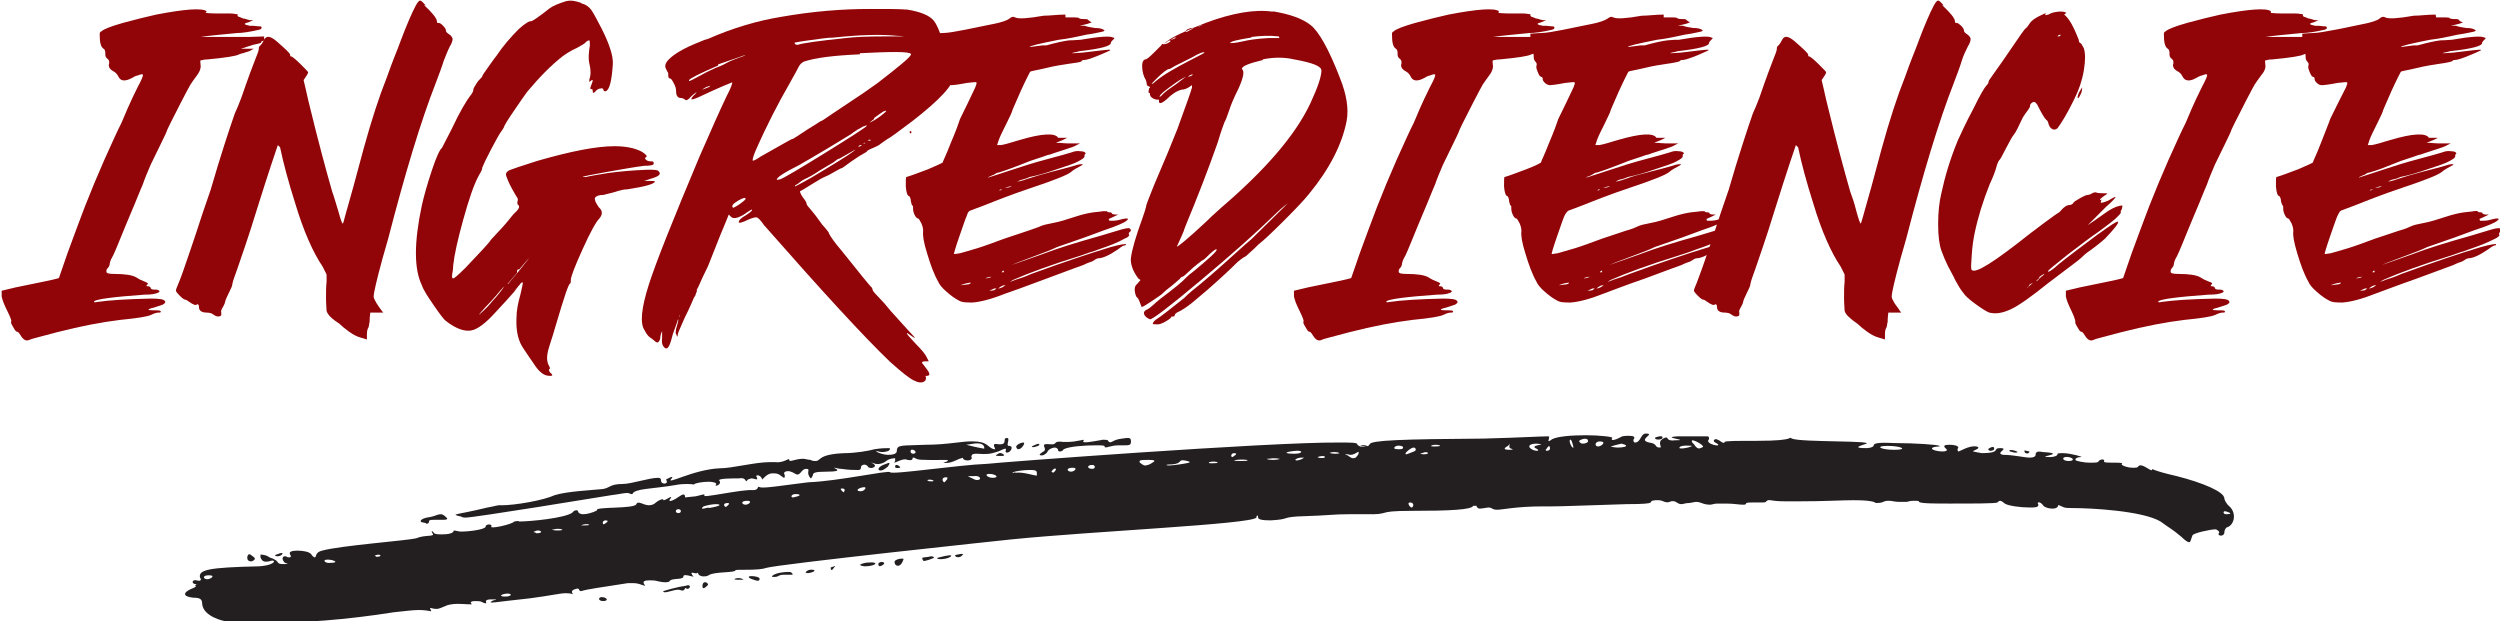
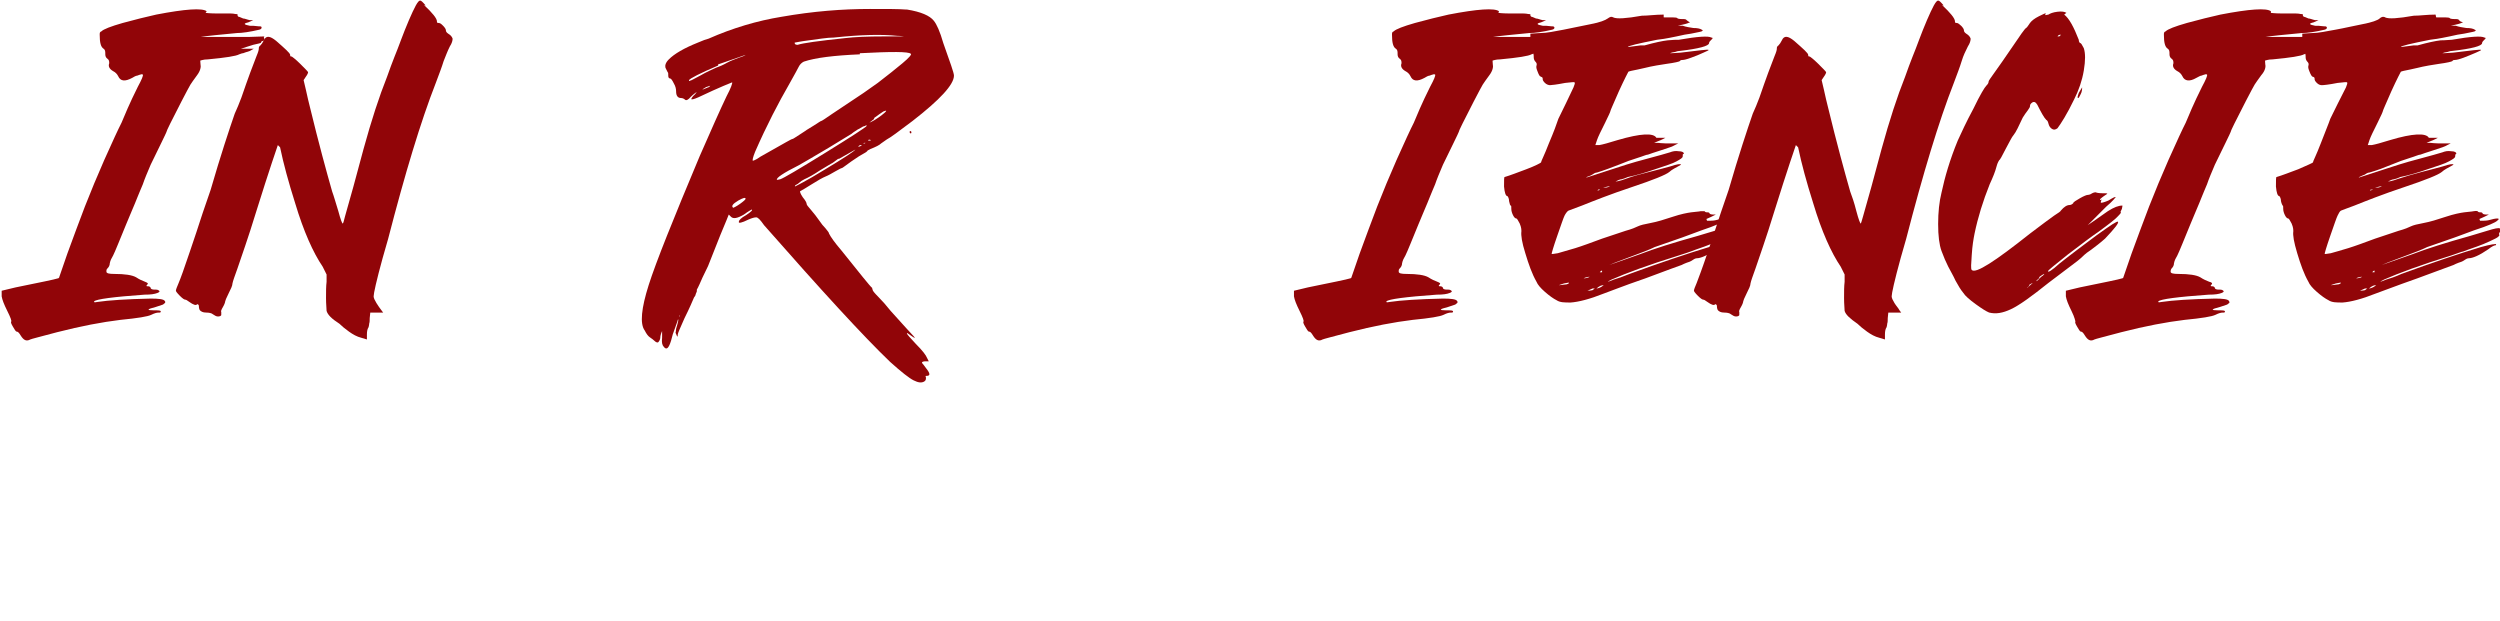
<svg xmlns="http://www.w3.org/2000/svg" id="Layer_2" data-name="Layer 2" viewBox="0 0 44.63 11.09">
  <defs>
    <style> .cls-1 { fill: #231f20; } .cls-2 { fill: #910508; } </style>
  </defs>
  <g id="LGOO">
-     <path class="cls-1" d="M3.51,10.43c-.1,0-.09-.09,0-.07.06.02.1,0,.06-.05-.03-.14.16-.18,1.05-.2.32-.02.32-.14.19-.09-.1.02-.13,0-.16-.07v-.05s.1,0,.16.05c.22.07.09.12.25.12q.13,0,.03-.02c-.06-.05-.06-.12,0-.12.03,0,.03.02.06.02.03,0,.06,0,.03-.05-.03-.05.03-.07.13-.07.1,0,.22.02.25.07.03.05.06.05.06.05.03,0,0-.09.13-.12.32-.09,1.52-.18,1.68-.22.16-.07.35-.02.29-.09-.03-.05,0-.05.03,0,.03.02.09.02.13.02.13,0,.22-.02.22-.07.03,0,.09.02.13.02.16,0,.44-.04.44-.09,0-.05.13-.05.1,0-.03.05.38-.04.41-.09.03,0,.06-.02.09,0,.19,0,.82-.06.95-.16.03-.05.1-.05.1-.02,0,.02.03.05.09.05.06,0,.16-.02.25-.07-.06-.07.67-.02.7-.11.03-.07.13.02.22.02.06,0,.1-.02.13-.05.06-.05.13-.07.13-.05,0,.05.19-.11.13-.02-.06.07.03.05.13-.02.1-.07.13-.07.13,0t.19-.02c.1-.02.16-.05.16-.02-.1.07.67-.11.86-.09.13,0,.06-.09.13-.05.09.02.44-.04.86-.09.54-.02,1.43-.22,1.46-.18.03.05,1.21-.13,1.74-.15.13-.02,5.01-.39,6.28-.38.19,0,.32,0,.32.03,0,.02.06.05.09.05.06,0,.13-.02.13-.05.03-.07.57-.09,2.03-.1.73-.02,1.01-.04,1.14-.04.06,0,.03,0,.03.05q-.03.07.06,0c.1-.05.35-.07.6-.07s.51.03.47.05c-.03.05.03.05.16-.02.03-.02.1-.02.13-.02.1,0,.13.02.09.07,0,.02,0,.05.03.05.1,0,.1-.16.19-.16.19,0-.16.11.06.16.16.02.09.09.19.09.06,0-.06-.09.06-.16.03-.02.06-.02.06-.02.03,0,0,.07.16.05.29,0-.28-.05.03-.07.13,0,.44,0,.54,0,.03,0,.03.02.03.05-.1.09.28.16.13.07-.06-.02-.06-.07,0-.07,0,0,.06.02.09.05.03.02.06.02.06,0,0-.02.25-.02.57-.02.76,0,.54-.09.63-.04.16.07,1.58.03,1.3.1-.16.05-.16.07.03.07.06,0,.13-.02.13-.05,0-.05.16-.05.38-.04.35,0,.79.03.79.05.06.02-.13,0-.13.05,0,.02.09.05.19.05.06,0,.1-.02.06-.05-.06-.05-.03-.07.06-.07.09,0,.16.02.16.05-.03.05,0,.07,0,.07.03,0,.19-.11.32-.09q.09.02-.03.07c-.06.02-.03.02.13.05.35,0,.19-.09.32-.09.19,0-.1.09.06.12.19,0,.38.05.48.05.06,0,.1-.02.1-.05,0-.05.03-.07.13-.05.48.03-.19.09.13.09.06,0,.13-.02.13-.05,0-.02.03-.02.1-.02.13,0,.38.07.32.07s-.1.02-.1.05c0,.02.16.05.25.05.09,0,.16,0,.16-.02.03-.05.13-.05.1,0,0,.02.09.02.16.02.1,0,.19,0,.16.02-.03.02.09.07.19.07.06,0,.09,0,.1-.02.06-.09.25.12.25.05,0-.02,0,.02.44.12.47.12.85.28.85.4,0,.02.03.09.09.14.13.12.09.32-.03.37-.03,0-.06.05-.06.09,0,.09-.13.07-.1.02.03-.02-.03-.07-.06-.07-.09,0-.41.07-.41.11-.03.07-.03.12-.06.12-.03,0-.09-.05-.13-.09-.19-.16-.19-.14-.38-.28-.32-.19-1.23-.24-1.58-.24-.06,0-.13,0-.16-.02-.06-.02-.09-.05-.09-.02,0,.02-.03.05-.1.05-.06,0-.13-.02-.16-.05-.06-.09-.13-.07-.09-.02,0,.05-.06.05-.16.05-.16,0-.38-.03-.44-.07-.06-.05-.09-.07-.13-.02-.03.02-.44.02-.86.02-.25,0-.51,0-.54-.03,0-.02-.03-.02-.09-.02-.03,0-.06,0-.13.02-.06,0-.1,0-.13,0-.09,0-.13-.02-.19-.02-.03,0-.06,0-.1.02s-.1.02-.13.02c-.03-.02-.09-.05-.41-.05-.19,0-.51.02-.98.02-.1,0-.16,0-.22,0-.32,0-.28-.05-.35,0,0,.02-.03.02-.1.02-.03,0-.09,0-.13,0-.06,0-.13,0-.13.02,0,.02-.03.02-.06.02-.06,0-.16-.02-.29-.02-.06,0-.09,0-.16,0-.06,0-.1.02-.13.02-.13,0-.16-.05-.25-.05-.03,0-.1.02-.13.02-.06,0-.1.02-.13.02-.09,0-.09-.07-.19-.05-.1.05-.13-.02-.22-.02,0,0-.03,0-.06,0-.19.02.13.07-.51.07-.67.02-1.14.04-1.33.04-.06,0-.13,0-.16,0-.48,0-.73.06-.82.06q-.06,0-.09-.02s-.03-.02-.06-.02c-.03,0-.13.02-.16.02-.03,0-.06-.02-.06-.05t-.06,0c-.03.07-.41.09-1.11.09-.67,0-.32.07-.82.06-.13,0-.22,0-.29,0-.29,0-.29.02-.92.04-.29.02-.13.05-.48.07-.16,0-.22-.02-.22-.05,0-.05-.03-.05-.03,0-.1.12-2.89.24-4.38.39-.19.02-4.15.44-4.38.51-.13.05-.54.02-.54.04,0,.05-.38.02-.48.09-.03.02-.06.02-.1.02-.03,0-.09-.02-.09-.07-.03.05-.16-.05-.1.05.09.07-.16-.05-.16.02,0,.07-.22.02-.25.09-.03.02-.1.02-.19,0-.06-.02-.13-.02-.16-.02-.1,0-.13.02-.1.07.06.07-.06-.02-.19-.02-.03,0-.06,0-.1,0q-.73.11-.79.13c-.13.05-.03-.07-.16-.02-.06.02-.06.05-.03.09,0,0-.03-.02-.13-.02s-.25.04-.63.09c-.67.07-.79.11-.67.04.1-.02.06-.02-.03-.02-.16,0-.06.07-.1.07,0,0-.03,0-.06-.02-.03-.02-.09-.02-.13-.02-.06,0-.1.02-.06.05.03.02-.13,0-.25,0-.1,0-.19.02-.22.04-.06.02-.1.05-.16.05-.1,0-.13-.05-.1.02.03.05,0,0-.22,0-.09,0-.25.02-.44.04-.82.13-1.65.2-2.47.19-.29,0-.48,0-.54-.03,0,0-.38-.07-.41-.3,0-.09-.03-.12-.16-.12-.19-.02-.19-.09-.03-.16.06-.02.1-.05.06-.05ZM3.7,10.34c.06,0,.16-.07.03-.07-.13,0-.1.07-.03.07ZM4.47,9.9c.06.05.13.07.03.12-.13.02-.09-.16-.03-.12ZM4.91,9.91s.16-.07.13-.02c-.03.05-.13.05-.13.02ZM5.86,10.05c.29,0,0-.09-.06-.05-.03.02.03.05.06.05ZM6.72,9.94c.13,0,.06-.07-.03-.02t.03.02ZM7.61,9.34s-.09-.02-.09-.02c-.03-.02,0-.07.16-.09.1-.02.13-.05.19-.05.03,0,.06.02.09.05.06.05,0,.05-.1.05-.03,0-.06,0-.1,0-.06,0-.09,0-.1.02,0,.05-.03.05-.06.05ZM11.89,8.56s.16-.09.1-.02c-.13.14.38-.16.86-.18.22,0,.63-.11.89-.11.03,0,.06,0,.1,0,.16.02.25-.09.25-.04,0,.05.1-.02.25-.02.03,0,.09.02.13.02.03.02.06.02.09.02.1,0,.03-.12.51-.14.19,0,.44-.04.54-.07.13-.02.19-.02.25-.02q.06,0,0,.05s-.06.02-.1.02c-.1,0-.16-.05-.1,0,.03.02.13.05.19.05.1,0,.16-.02.16-.07,0-.12.1-.09.51-.11.41,0,.67-.07.86-.06.1,0,.19.02.25.07.06.05.09.07.13.07.03,0-.09-.12.06-.09.19.02.06-.12.16-.11.06,0-.03.14.03.14.1,0,.03.12-.03.12-.06,0,0-.07-.03-.07-.03,0-.06.02-.13.05-.16.05-.19.05-.38.04-.06,0-.09,0-.1.05.03.05-.03.07-.06.07-.06,0-.09-.02-.09-.05.03,0-.03,0-.13.05-.1.05-.19.05-.22.04l.06-.02c.1-.05-.13-.02-.35-.03-.06,0-.16,0-.19-.02-.13-.07,0,.05-.16.02-.09-.05-.29.11-.22.02t0-.05s-.1,0-.16.05c-.06.05-.16.07-.22.04-.16-.05.09.02,0,.07-.03.02-.06.02-.1,0-.03-.07-.13-.05-.13,0,0,.05-.03.05-.06.05-.06,0-.16,0-.29-.02-.06,0-.09-.02-.13-.02-.03,0,.22.07-.13.07-.22,0-.25.02-.25.07-.03.05-.03.07-.06.02-.06-.09.03-.14-.06-.14s-.1.14-.19.09c-.03-.02-.09-.05-.13-.05s-.1.02-.06.07c0,.05,0,.07-.06.02-.06-.05-.09-.05-.16-.05-.13,0-.19.16-.19.09-.03-.07-.13-.07-.09-.02.03.07-.03.02-.1.02t-.06.02c-.06.09,0-.05-.16-.02-.13,0-.38,0-.35.04.06.07-.1.12-.06.07.03-.02-.03-.05-.13-.05-.1,0-.22.02-.25.04-.03.02,0,0-.13,0-.03,0-.13,0-.22.02-.41.07-.73.06-.76.16t-.03,0s-.03-.02-.06-.02c-.06,0-.13.02-.29.04-.25.04-2.44.4-2.6.4-.1,0-.09-.05-.09-.02-.19-.05-.09-.02.48-.16.13-.02.19-.05.25-.04.25,0,.76-.09.95-.18.22-.07.67-.09.86-.11.13-.02.13-.09.35-.09.16,0,.48-.11.63-.11.03,0,.06,0,.06.05,0,.07.13.07.1,0ZM9.02,10.65c.13,0,.13-.07,0-.05-.1.02-.1.05,0,.05ZM9.57,9.52c.13,0,.1-.05.03-.05,0,0-.03,0-.06.02-.03,0,0,.02.03.02ZM9.95,9.47c.19,0,.03-.05-.06-.02-.06,0-.03.02.06.02ZM10.43,9.38c.19,0,.03-.05-.06,0-.03,0,0,0,.06,0ZM10.77,10.73c-.1,0-.09-.07-.03-.07.1,0,.13.07.03.07ZM10.78,9.36s.13-.07.03-.07c-.06,0-.06.07-.03.07ZM11.85,10.55s.22-.07.38-.09c.13-.05.09.07.03.05-.06-.05,0,.07-.13.02-.09-.02-.29.09-.29.02ZM12.11,9.16c.06,0,.06-.07,0-.07-.06,0-.06.07,0,.07ZM12.65,9.07c.25-.04.22-.07.13-.07-.06,0-.16.02-.22.04-.06.05-.03.05.09.02ZM12.64,10.44s-.1.12-.1.02.1-.07.1-.02ZM12.96,9.05s.1-.07.03-.07c-.1,0-.06.07-.03.07ZM13.18,10.35c-.16,0,0-.05.06-.02.06.02.03.02-.06.02ZM13.31,9.01c.06,0,.13-.07.03-.07-.13,0-.1.07-.03.07ZM13.4,10.33c-.13-.07.16-.05.16,0,0,.05-.03.05-.16,0ZM14.16,10.26s-.06,0-.16,0c-.03,0-.06,0-.1.02-.03.02-.06.02-.1.02-.06,0,.03-.09.29-.09.03,0,.06.02.06.05ZM14.2,8.87c.1-.02.1-.05,0-.05-.09,0-.1.09,0,.05ZM14.38,10.22s.03-.05.1-.05c.03,0,.06,0,.06.02,0,.02-.16.07-.16.02ZM14.83,10.13s.13-.05.06,0c-.03.05-.06.07-.06,0ZM15.06,8.79s.06-.07-.03-.07c-.06,0,.03.07.03.07ZM15.37,8.77c.06,0,.13-.09.03-.07-.1.02-.13.07-.03.07ZM15.56,10.04c.13,0,.06.07-.13.07q-.13-.02-.03-.05c.06-.02.13-.02.16-.02ZM15.85,8.33c-.06.05-.1.07-.13.07-.06,0-.06-.07.1-.12q.1-.05.03.05ZM15.78,10.07c-.06.05-.1.05-.1,0s.13-.05.1,0ZM16.07,8.35s-.1.02-.09-.02c0-.07.1,0,.09.02ZM16.13,9.98s-.03.12-.1.12c-.03,0-.06-.02-.06-.07,0-.05.16-.07.16-.05ZM16.3,8.1c.06,0,.06-.05,0-.07-.06-.02-.06.07,0,.07ZM16.67,9.96s-.16.07-.19.05c-.03-.07-.03-.05.1-.07.06-.02.1,0,.09.02ZM16.58,8.59c.16.02.06-.05-.03-.02t.03.02ZM16.73,9.96s.25-.07.25-.04c0,.05-.25.09-.25.04ZM16.86,8.61s.1-.09.03-.09c-.1,0-.06.09-.03.09ZM17.05,9.91s.19-.05.13,0c-.03.05-.13.05-.13,0ZM17.25,7.94c.19.05.32.07.32.07,0,0,.03-.12-.19-.09l-.13.02ZM17.31,8.52c.06.02.09.05.13.05.1,0,.06-.09-.06-.07-.1,0-.13,0-.06.02ZM17.72,8.53c.13,0,.06-.07-.06-.07-.1,0-.03.07.06.07ZM17.88,8.09c.09.05.03.05-.03.05-.03,0-.1,0-.06-.02.03-.02.06-.05.1-.02ZM18.13,8.44c.13-.02.32.05.38.05,0,.02,0-.05,0-.05,0-.05-.06-.05-.13-.05-.1,0-.25.02-.29.04s0,.02.03,0ZM18.17,8.02s-.03-.02-.03-.05c.03-.05.1-.07.13-.07,0,0,.03,0,0,.05-.03.05-.06.07-.1.07ZM18.42,7.97s.16-.09.13-.02c-.03.02-.13.05-.13.02ZM18.61,8.07c.13-.05-.09-.16.13-.14.16.02.03-.07.25-.04.03,0,.06,0,.06,0,.19,0,.35-.07.29-.02-.03.05.13.02.35-.02.03,0,.1,0,.09.02.06.07.06-.02.25-.04.13-.02.16-.02.16.05,0,.07-.03.07-.13.07-.03,0-.06,0-.09,0-.16,0-.25.07-.25.02,0-.02-.06-.02-.16-.02-.19,0-.48.02-.57.07-.03.05-.1.05-.1.02s-.03-.05-.06-.05c-.03,0-.1.02-.13.07,0,.02-.06.07-.1.07-.09,0,0-.05,0-.05ZM18.8,8.44c.1-.07.03-.12-.03-.02t.03.02ZM19.12,8.42c.06,0,.13-.07.03-.07-.13,0-.1.07-.03.07ZM19.5,8.37c.06,0,.06-.07,0-.07-.1,0-.1.07,0,.07ZM20.35,8.26s.06.05.09.05.1-.02.13-.05q.1-.05-.06-.05c-.13,0-.19,0-.16.05ZM20.86,8.31c.06,0,.22-.02.32-.04q.13-.02-.03-.05c-.13-.02-.03.05-.22.07-.13,0-.13.02-.06.02ZM21.65,8.27c.19,0,.03-.05-.06-.02-.03.02,0,.02.06.02ZM22,8.16s.13-.07.03-.07c-.06,0-.06.07-.03.07ZM22.16,8.23c.16,0,.1-.02.1-.02-.13-.02-.38.02-.1.02ZM22.73,8.21c.06,0,.16-.02.1-.02,0,0-.06-.02-.19,0-.06,0,0,.02.09.02ZM23.11,8.1c.16,0,.16-.07,0-.05-.19.02-.19.05,0,.05ZM23.21,8.17c-.1.02-.1.05-.06.05.03,0,.1-.02.13-.05t-.06,0ZM23.65,8.15s-.03-.02-.1,0c-.1.02.13.05.1,0ZM23.84,8.1c.16,0,0-.05-.09-.02-.03,0,0,.02.09.02ZM24.06,8.13s.06.05.09.05c.06,0,.06-.02.1-.07.03-.12-.06.05-.19,0q-.09,0,0,.02ZM24.35,7.97c-.16,0,.03-.05.06,0h-.06ZM24.98,8.02q.09,0,.06-.05c-.06-.02-.09-.02-.13,0q-.06.05.06.05ZM25.11,8.11s.06-.02.13-.05c.06-.02.03-.07,0-.07-.03,0-.06.02-.1.05-.06.05-.06.07-.03.07ZM25.17,8.97c-.06,0,0,.09.03.09.03,0,.06-.09-.03-.09ZM25.42,8.11c.13,0,.06-.07-.03-.02-.06,0-.03.02.03.02ZM25.62,7.97c.19,0,.03-.05-.06-.02-.03.02,0,.02.06.02ZM26.95,8.03c.1,0,.03-.02.03-.02-.09-.02.03-.14-.06-.05q-.13.07.03.07ZM27.33,8.01c.06.05.19.05.1,0-.16-.07.25-.07,0-.09-.13,0-.16.05-.1.09ZM27.67,8.01c0-.07-.03-.05-.06,0-.06.05.06.05.06,0ZM28.09,7.99s-.03-.16-.06-.14c-.03.02.03.16.06.14ZM28.25,7.92c.06,0,.1-.02.1-.05,0-.05-.09-.05-.16,0,0,.02.03.05.06.05ZM28.53,7.97c.06,0,.16-.09.03-.09-.09,0-.1.09-.03.09ZM28.88,7.99c.1,0,.19-.02.13-.05t-.06-.02s-.1.02-.19.05c-.03,0,.06.02.13.02ZM29.55,7.81s.13-.05.13,0c0,.05-.16.05-.13,0ZM30.21,7.96s-.19-.02-.22.02c-.06.05.16.02.22-.02ZM30.21,7.86s-.03.02.03.07c.06.09.09.09.16.05.03-.02-.13-.12-.19-.12ZM33.82,8.03c.25,0,.13-.07-.13-.07-.22,0-.13.07.13.07ZM35.5,8.01s.1-.07.1,0c0,.05-.13.05-.1,0ZM35.88,8.06c-.06-.07.25.02.09.02-.03,0-.06-.02-.09-.02ZM36.14,8.04s.09.02.09.02c0,.05-.1.05-.09-.02ZM36.93,8.23c.1,0,.1-.05,0-.07-.13-.02-.13.07,0,.07ZM39.74,9.18c.1,0,.1-.02,0-.05-.06-.02-.06.05,0,.05Z" />
    <g>
      <path class="cls-2" d="M3.67.23s.08.01.17.01c.07,0,.13,0,.2,0s.12,0,.16.01c.04,0,.05.01.04.02,0,0,0,.02.02.03.02,0,.05.02.08.03.03,0,.07.02.12.03h.06s-.09.04-.09.04c-.09.02-.08.04.03.06.04,0,.09,0,.16.01.03,0,.05,0,.05.02,0,.01,0,.03-.04.04-.17.04-.31.06-.4.06-.31.03-.53.05-.65.07h.85s.3-.01.3-.01h-.01s-.02.02,0,.04c.01.02,0,.03-.02.04-.03,0-.04.02-.04.03s-.05.02-.14.04l-.22.07h.23l-.07.04c-.06.02-.1.03-.12.04-.02,0-.04.01-.07.02-.05.03-.24.06-.56.09-.08,0-.12.02-.13.02s0,.03,0,.07c.01.04,0,.11-.06.19-.06.08-.1.14-.12.17-.02.03-.07.13-.16.3-.18.35-.27.53-.27.55,0,0-.03.07-.09.19-.06.12-.12.25-.19.39-.06.14-.11.26-.14.35-.04.09-.07.17-.1.24s-.05.13-.07.17c-.02.04-.06.15-.13.31-.12.29-.19.47-.23.55-.03.05-.05.09-.06.14,0,.04-.02.07-.04.09s-.02.03-.02.06.05.04.14.04c.19,0,.32.02.39.06.06.04.11.06.16.08s.06.03.04.05c-.02.02-.02.03,0,.03s.05,0,.06.03c0,.02.03.03.07.03s.06,0,.08.02c.02.01,0,.03-.03.04-.05.02-.12.03-.23.03-.56.04-.86.08-.9.12,0,.02,0,.02.06.01.2-.03.52-.05.95-.06.14,0,.23.01.25.04.02.02.01.04-.01.05,0,0-.02.02-.03.02,0,0,0,0,0,0l-.12.04c-.16.04-.17.06-.03.06.08,0,.12,0,.12.02s-.01.02-.04.02-.07.01-.13.04c-.06.03-.24.06-.55.09-.33.04-.7.11-1.13.22-.3.08-.46.12-.48.13-.07.04-.12.01-.17-.07-.03-.05-.05-.07-.07-.07-.02,0-.04-.04-.07-.09-.03-.05-.04-.08-.03-.09s-.01-.07-.07-.19c-.06-.12-.09-.2-.1-.26v-.1s.25-.06.25-.06c.44-.09.69-.14.75-.16.02,0,.03-.02.03-.03.09-.27.19-.55.3-.84.2-.55.43-1.1.69-1.66.05-.11.09-.19.12-.25.05-.12.14-.34.29-.64.07-.13.1-.2.09-.22,0,0-.02-.01-.04,0-.01,0-.03.01-.06.02-.02,0-.06.02-.09.04-.13.07-.21.06-.25-.03-.02-.04-.05-.07-.09-.09-.07-.04-.09-.09-.07-.14,0-.03,0-.06-.03-.08-.03-.02-.04-.05-.04-.08,0-.05,0-.08-.03-.1-.05-.03-.07-.11-.07-.25,0-.03,0-.05.03-.06.04-.04.17-.09.38-.15.22-.06.42-.11.6-.15.52-.1.82-.12.9-.06Z" />
      <path class="cls-2" d="M7.57.09c.15.14.23.24.23.29,0,.02,0,.03.03.03s.05.02.08.05.05.06.05.08.01.04.04.06c.05.03.07.06.08.09,0,.03-.01.08-.05.14-.04.08-.07.16-.11.26-.03.1-.08.23-.14.39-.27.69-.55,1.62-.85,2.78-.03.1-.06.21-.1.35-.11.4-.16.63-.16.68,0,.03.02.07.05.12.03.05.06.09.09.13l.03.04h-.23s-.01.1-.01.1c0,.04,0,.07-.01.1,0,.03-.01.05-.01.06-.02.03-.03.07-.03.13v.09l-.1-.03c-.08-.02-.15-.06-.22-.11-.07-.05-.13-.1-.17-.14-.14-.09-.21-.16-.23-.23,0-.04-.01-.12-.01-.23s0-.21.01-.29v-.13s-.07-.14-.07-.14c-.17-.25-.34-.63-.49-1.13-.12-.38-.21-.71-.27-1l-.04-.04s-.15.43-.39,1.2c-.14.46-.26.79-.33,1-.05.14-.08.22-.09.27,0,.04-.03.1-.07.18-.04.08-.06.13-.06.14s-.01.05-.04.1c-.03.05-.04.08-.03.09,0,0,0,.03,0,.05,0,.02-.03.03-.06.03s-.06-.02-.09-.04c-.02-.02-.07-.03-.12-.03-.06,0-.09-.02-.11-.04-.01-.01-.02-.04-.02-.08,0-.02-.02-.03-.03-.03-.02.03-.07.01-.14-.04-.04-.03-.06-.04-.07-.04-.02,0-.05-.02-.1-.07-.05-.05-.07-.08-.07-.09,0-.02.02-.07.05-.14s.1-.26.2-.56.16-.47.17-.51c.01-.04.08-.24.2-.59.18-.62.33-1.07.43-1.36.04-.09.08-.18.12-.29.12-.35.21-.59.27-.74.03-.07.04-.11.04-.13s0-.04.03-.06c.02-.02.04-.05.06-.09.04-.09.11-.08.22.01.16.14.25.22.25.25,0,.02,0,.03.03.03,0,0,.06.04.15.13.09.09.14.14.14.15s-.01.04-.04.08l-.04.06.04.17c.03.13.05.23.07.3.16.66.3,1.17.4,1.52.03.08.06.19.11.35.04.15.07.23.08.22s.02-.05.04-.13c.09-.31.2-.71.33-1.2.14-.51.28-.94.42-1.29.05-.14.09-.25.13-.35.04-.1.08-.2.12-.31s.09-.23.14-.35c.1-.23.16-.35.2-.35.02,0,.05.03.1.09Z" />
-       <path class="cls-2" d="M10.38.06c.08.02.13.06.17.11.04.05.1.17.19.34.14.28.21.49.2.64-.02.3-.06.46-.13.48-.02,0-.03,0-.04-.03,0-.02-.02-.03-.05-.02-.03,0-.06.02-.08.04-.04.05-.06.05-.06,0,0-.02,0-.03-.03-.03s0-.05.03-.14c0-.03,0-.03-.03-.01s-.03.03-.03.02v-.04c.03-.08.03-.17,0-.29-.02-.09-.01-.19.01-.32,0-.05,0-.08-.01-.09,0,0-.03,0-.06.03-.02.03-.08.06-.17.11-.09.04-.17.09-.24.14-.22.17-.43.39-.64.64-.06.08-.14.2-.25.36-.11.16-.16.25-.16.26,0,0-.01.03-.04.07-.04.05-.1.16-.19.33-.09.17-.14.28-.16.33,0,.04-.03.09-.06.14-.09.16-.18.43-.28.79-.1.36-.16.63-.18.82,0,.09-.02.15-.02.18s0,.05.02.05.09-.06.22-.19c.12-.13.23-.24.32-.34.07-.08.11-.12.12-.14s.08-.09.2-.22c.12-.13.19-.23.23-.27.09-.08.11-.13.06-.16,0,0-.01-.03,0-.06s0-.05,0-.05-.04-.06-.1-.17c-.06-.11-.09-.19-.1-.22-.02-.05,0-.08.05-.11.05-.02.22-.08.51-.17.59-.17,1.05-.26,1.37-.26.19,0,.36.03.49.1.08.05.1.08.07.1-.02,0-.02.02,0,.04.02.02.05.03.08.03s.05,0,.06.02c0,.01,0,.03-.01.04-.02.01-.07.02-.16.02-.16.02-.39.06-.67.11-.28.05-.43.08-.43.09,0,0,.02,0,.06,0,.08-.02.21-.04.39-.07.21-.03.45-.05.71-.06.12,0,.18,0,.2.03.05.05,0,.09-.14.13l-.12.04h.09c.07,0,.1,0,.1.01,0,.04-.16.09-.49.14-.07,0-.13.02-.17.03-.05.02-.14.04-.26.07-.08,0-.12.02-.14.04s-.01.04,0,.08c.02.04.04.07.06.1.07.06.07.13.01.2-.06.06-.16.24-.3.55-.14.31-.21.49-.21.55,0,.03,0,.05-.01.06-.03,0-.11.25-.25.72-.04.14-.08.27-.12.39-.04.12-.05.21-.04.27s.03.09.04.11c.01.02.01.03,0,.04-.02,0-.01.03.01.06.05.04.05.06.01.06-.04,0-.1,0-.17-.06-.04-.03-.09-.09-.14-.17-.06-.09-.12-.17-.17-.25-.1-.14-.14-.32-.13-.55,0-.14.03-.28.07-.42.03-.13.05-.21.04-.22-.02,0-.04.02-.05.04-.01.01-.03.03-.05.06-.02.02-.04.06-.07.09-.06.07-.16.18-.3.33-.18.2-.33.32-.45.34s-.27-.03-.45-.17c-.03-.02-.1-.11-.21-.27-.11-.16-.19-.28-.22-.37-.14-.29-.14-.76,0-1.42.04-.18.1-.39.18-.63.08-.24.14-.37.18-.4l.17-.33c.15-.32.27-.52.35-.62.03-.04.04-.07.04-.09s.02-.05.05-.1c.03-.05.06-.08.08-.1.02-.02.03-.03.03-.04s.03-.06.09-.14c.06-.08.11-.16.16-.22.12-.18.26-.34.4-.48.12-.11.2-.15.22-.14.02,0,.13-.07.33-.23.07-.05.17-.09.3-.13.09-.02.17,0,.26.03ZM8.88,5.25c-.07.08-.14.16-.22.24-.07.08-.11.12-.11.13.06-.05.11-.1.15-.14s.09-.11.15-.17c.11-.13.15-.19.14-.19,0,0-.05.06-.12.14ZM9.25,4.81h-.01s-.01.03-.01.03v.03s-.17.2-.17.2h.01s.08-.1.2-.24c.11-.14.17-.21.17-.22,0,0-.07.08-.17.2Z" />
      <path class="cls-2" d="M16.19.17c.25.04.41.11.48.2.05.06.11.19.17.4.12.34.19.53.19.58,0,.16-.25.43-.74.81-.25.19-.4.3-.46.33-.04.03-.07.05-.1.07-.03.03-.09.06-.19.1-.04.02-.06.03-.06.04,0,0-.02.02-.06.04-.04.02-.12.07-.22.14s-.16.12-.17.12-.05.02-.12.06-.12.07-.17.09c-.05.02-.14.07-.25.14-.11.07-.18.11-.2.12-.02,0,0,.05.04.11.05.06.07.1.07.12s.03.05.08.11c.05.06.1.12.14.18.04.06.08.11.12.15.03.04.06.07.06.09.03.06.1.16.22.3.33.41.51.64.55.67,0,.02.01.03.01.04s.03.05.1.12.14.15.22.25c.08.09.17.19.28.31.11.12.16.17.15.17s-.03-.01-.07-.04c-.05-.04-.07-.05-.07-.04,0,.02.06.08.16.19.12.12.18.2.2.25l.03.06h-.06s-.07,0-.06.03c.02.02.04.05.07.09.08.1.08.14.01.14-.02,0-.02,0-.01.03,0,.03,0,.05-.03.07-.05.03-.11.02-.19-.02-.08-.04-.22-.15-.42-.33-.48-.46-1.23-1.28-2.25-2.44-.07-.1-.11-.14-.14-.14s-.07.01-.14.04c-.12.06-.18.07-.17.04,0-.03.04-.07.13-.12.09-.06.12-.09.1-.1,0,0-.06.03-.14.09-.12.07-.19.08-.23.04l-.04-.04-.04.1c-.04.09-.15.36-.33.82-.08.16-.13.27-.15.32-.02.05-.04.08-.05.1,0,0,0,.02,0,.03,0,0-.01.03-.02.05,0,.02-.02.05-.03.06-.03.07-.08.19-.17.37-.08.18-.12.27-.12.29s0,.03-.01.04l-.03-.07s.01-.04.01-.07c.04-.13.05-.19.03-.16,0,.02-.04.11-.09.26-.04.17-.08.26-.12.25,0,0-.02,0-.04-.03-.03-.03-.04-.08-.03-.16v-.12s-.02.04-.03.09c0,.06-.02.09-.04.11-.01.01-.04,0-.06-.02s-.06-.05-.09-.07c-.03-.02-.06-.06-.09-.12-.09-.12-.06-.4.07-.81.13-.41.44-1.18.91-2.3.21-.48.37-.84.48-1.07.08-.15.11-.24.1-.25,0,0-.21.08-.61.27-.07.03-.11.04-.12.03,0,0,.01-.04.07-.09l.03-.04s-.06.04-.11.09c-.04.05-.08.07-.1.05-.02-.02-.05-.03-.07-.03-.06,0-.09-.04-.09-.12,0-.04-.01-.09-.04-.14-.03-.06-.05-.09-.07-.09s-.03-.02-.03-.05,0-.06-.01-.06c0,0-.02-.04-.04-.08-.01-.04,0-.09.06-.15.1-.1.27-.2.52-.3.09-.04.15-.06.19-.07.43-.19.87-.32,1.3-.39.57-.1,1.09-.14,1.58-.14.31,0,.52,0,.64.01ZM12.13,5.65h.01s-.01-.03-.01-.03c0,0,0,0,0,.03ZM12.82,1.17c-.33.14-.5.23-.52.26,0,.02,0,.02.02.01.02,0,.08-.04.18-.09.12-.07.22-.11.28-.14.06-.02.13-.05.2-.09s.14-.06.21-.09c.07-.02.11-.04.12-.05l-.49.17ZM12.6,1.56s-.06.03-.06.04c.05-.02.08-.03.1-.04.02,0,.03-.02.04-.03l-.09.03ZM13.18,3.58c-.1.06-.13.1-.09.13,0,0,.05-.02.12-.07.07-.05.1-.08.1-.09,0-.03-.04-.02-.13.03ZM15.35.97c-.46.02-.79.06-1,.13-.04.02-.07.05-.09.09-.02.04-.08.15-.17.31-.19.33-.4.73-.61,1.21-.04.1-.05.15-.04.16,0,0,.05-.01.13-.07.07-.04.14-.08.23-.13.09-.05.16-.09.23-.13s.11-.06.12-.06.05-.03.13-.08c.08-.05.12-.08.12-.08s.05-.03.13-.08c.08-.05.12-.08.13-.08s.07-.04.2-.13l.33-.22c.14-.09.3-.2.48-.33.17-.13.32-.25.44-.35.12-.1.17-.16.15-.17-.04-.04-.34-.04-.91-.01ZM15.33,2.3c-.08.05-.12.08-.13.09,0,0-.15.09-.41.25-.27.16-.44.26-.53.31-.28.14-.41.23-.39.26,0,0,.03,0,.06-.01.06-.02.33-.18.8-.47s.73-.46.74-.48c0-.02,0-.02-.03,0-.02,0-.06.02-.12.06ZM14.9.67c-.14,0-.3.03-.46.05-.16.02-.24.04-.25.04,0,0-.01,0,0,.02,0,.01.02.02.05.02.09-.03.37-.07.85-.12.16-.02.4-.03.69-.03h.36s-.06-.01-.12-.01c-.29-.03-.66-.02-1.13.03ZM14.97,2.83c-.08.06-.12.09-.13.09,0,0-.07.04-.2.12-.12.08-.21.13-.28.16-.04.02-.07.04-.09.06-.02.02-.04.03-.06.04-.01,0-.02.02-.02.03,0,0,.19-.09.53-.3.35-.21.53-.33.55-.36l-.3.17ZM15.32,2.62h.01c.06-.02.07-.03.03-.03,0,0-.02,0-.04.03ZM15.41,2.56h.03s.01-.01.01-.01c-.02,0-.03,0-.04.01ZM15.52,2.49s-.03.01-.02.02c0,0,.02,0,.04,0,.01-.01,0-.02-.01-.01ZM15.61,2.12l-.09.07s.06-.02.16-.09c.1-.07.14-.11.14-.12s-.02,0-.05.01c-.03.02-.09.06-.17.12ZM16.25,2.34s.02,0,.02.02c0,.01,0,.02-.01.02s-.02,0-.02-.02,0-.02.01-.02Z" />
-       <path class="cls-2" d="M19.02.31c.15,0,.23,0,.24.01,0,.01.03.02.08.02s.08,0,.09.02c.01.01.04.03.06.04l-.09.03-.13.03h.09c.06.02.12.03.19.04.07,0,.12.01.15.03.03.01.02.03-.04.04-.06.01-.13.03-.21.04-.08.01-.14.03-.2.04-.06.01-.17.04-.35.06-.35.07-.52.11-.52.13l.23-.03h.07c.18-.05.32-.08.41-.09.09,0,.16-.01.2-.01.34-.06.53-.07.58-.04.03,0,.03.02,0,.04-.02.02-.04.04-.04.06,0,.05-.18.1-.53.14-.04,0-.07.02-.09.02-.02,0-.05.01-.08.02,0,0,.07,0,.19-.01.33-.04.49-.06.5-.05s-.03.02-.09.05c-.07.03-.14.06-.22.09-.08.03-.13.04-.15.04s-.04,0-.05.02-.09.03-.24.05c-.14.02-.24.04-.29.05-.05.01-.12.03-.22.05-.1.02-.15.03-.17.04,0,0-.07.13-.17.35-.1.23-.15.34-.15.35s-.03.08-.1.22c-.07.14-.12.24-.14.3l-.03.09h.07c.06-.01.17-.04.33-.09.4-.12.64-.13.69-.04,0,0,.04,0,.1,0h.07-.01s-.07.04-.13.06l-.07.03h.07s.08.01.14.01h.22s-.06.03-.06.03c-.03.02-.11.05-.24.09-.13.04-.21.07-.24.08-.03,0-.09.03-.19.06-.1.03-.21.07-.33.12-.13.05-.26.1-.39.14-.03,0-.06.02-.09.04-.03.01-.05.02-.07.03s-.03.01-.03.02c0,0,.13-.04.37-.12.24-.08.46-.15.69-.21.22-.06.37-.1.43-.12.05-.02.1-.03.16-.02.06,0,.09.02.09.04,0,0,0,.01-.01.01,0,0-.01.01-.01.04s-.04.05-.11.09-.2.08-.38.14c-.17.06-.34.11-.49.14-.04.02-.07.03-.11.04s-.07.02-.11.04c0,0,.06,0,.19-.05.12-.04.26-.08.41-.12.15-.04.28-.07.38-.1.12-.04.18-.05.19-.03l-.07.04s-.1.05-.14.09c-.06.05-.28.14-.67.27-.39.13-.69.25-.89.33-.14.05-.21.08-.24.09s-.05.05-.06.09c-.02.04-.06.16-.13.36-.07.2-.1.31-.1.32s.04,0,.11-.01c.07-.02.18-.05.31-.09.13-.04.29-.1.48-.17.17-.06.31-.1.42-.14s.18-.06.22-.08c.04-.02.12-.04.23-.06.11-.02.24-.06.39-.11s.26-.07.33-.08.12-.01.17-.02c.04,0,.07,0,.07,0s.01.02.04.02.04,0,.05.02c0,.01.03.02.07.02h.04s-.02.01-.08.04l-.09.04s.02.02.01.03h.06s.06,0,.1-.01c.07-.02.12-.03.15-.03s.04.01,0,.04c-.03.03-.16.09-.4.17-.18.07-.46.17-.84.3-.08.04-.23.1-.45.18-.22.08-.34.13-.36.14l.54-.19c.26-.1.61-.21,1.04-.33.07-.02.17-.05.3-.09.13-.04.21-.06.23-.04.02.02.03.04,0,.06s-.02.04-.01.06c0,0-.01.02-.04.04-.03.01-.08.04-.14.07-.06.03-.14.06-.22.09-.14.05-.23.08-.25.09-.02,0-.09.03-.21.07-.55.17-.95.32-1.2.43-.1.05-.08.05.04,0,.07-.02.16-.05.27-.1.55-.2,1.02-.36,1.42-.48.18-.05.27-.06.27-.05s0,.02-.02.02-.06.02-.12.07c-.16.11-.28.16-.35.16,0,0-.03,0-.07.03s-.08.04-.11.05c-.03.01-.07.03-.09.04-.03.01-.25.09-.65.24s-.65.24-.74.27c-.25.1-.45.15-.59.16-.11,0-.19,0-.25-.04-.06-.03-.13-.08-.21-.15-.08-.07-.13-.13-.15-.18-.08-.14-.14-.31-.2-.51-.06-.19-.08-.32-.07-.39,0-.03,0-.07-.03-.14-.03-.06-.05-.09-.06-.09-.02,0-.04-.02-.06-.06-.02-.04-.03-.08-.03-.11,0-.04,0-.06-.01-.06s-.02-.03-.03-.08c0-.05-.02-.08-.03-.09-.03,0-.05-.06-.06-.17,0-.11,0-.17.01-.17.1-.03.23-.08.39-.14.16-.07.25-.11.26-.12,0-.02.06-.13.14-.34.09-.21.14-.35.17-.44.09-.18.18-.37.27-.56.02-.05.03-.08.02-.09s-.06,0-.17.01c-.15.03-.25.04-.27.04s-.06-.01-.09-.04c-.03-.03-.04-.05-.04-.07s0-.03-.03-.04c-.02,0-.04-.04-.06-.09-.02-.05-.03-.08-.02-.11s0-.05-.02-.07c-.02-.02-.03-.05-.03-.08s0-.07-.03-.12c-.02-.05-.03-.11-.03-.18v-.12s.17-.01.17-.01c.12,0,.26-.03.42-.06.16-.03.33-.07.49-.1.16-.03.27-.07.3-.1.04-.03.07-.04.1-.02.06.03.23.02.51-.03.11,0,.24-.02.39-.02ZM17.16,5.09s.04,0,.09-.01c.05,0,.08-.02.08-.03s-.03,0-.09.01l-.09.03ZM17.57,1.04s.02,0,.03,0h0s-.03,0-.03,0ZM17.59,4.97h-.01s.08,0,.12-.03h.01s-.07,0-.12.03ZM17.66,5.19h0s.05,0,.09-.01l.04-.03h-.04s-.07.03-.09.04ZM17.86,5.12l-.04.03s.04,0,.09-.03l.04-.03s-.05,0-.09.03ZM17.86,3.38s-.03.02-.02.02c0,0,.02,0,.04-.01s0-.02-.01,0ZM17.88,4.86h0s.02,0,.04,0v-.03s-.02,0-.04.03ZM17.94,3.35s.02,0,.03,0c.05,0,.08-.02.09-.03l-.12.03ZM18.92,1s.02,0,.04,0h-.04ZM19.67,3.99s.02,0,.04,0h-.04Z" />
-       <path class="cls-2" d="M22.71.2c.31.05.54.13.69.25.14.11.32.42.52.94.12.3.16.55.12.77-.08.41-.3.85-.67,1.3-.07.09-.21.24-.44.47s-.38.37-.46.43c-.06.06-.11.11-.17.16-.05.05-.08.07-.09.07,0,0-.05.03-.12.09-.12.12-.29.28-.53.49-.12.1-.2.17-.26.22-.11.09-.2.15-.29.19-.03.02-.04.04-.04.05s0,.02-.03.02-.03,0-.03.01c0,0-.01.02-.04.04s-.06.04-.1.06c-.04.02-.07.03-.1.03-.06,0-.09,0-.09-.01s.01-.04.05-.07c.11-.07.27-.2.51-.39.03-.03.07-.07.13-.12.19-.15.47-.39.82-.71.11-.1.19-.17.25-.22l.65-.64s-.11.08-.2.17c-.36.35-.81.75-1.36,1.21-.55.46-.85.69-.9.69,0,0-.03-.01-.07-.04-.06-.06-.05-.11.03-.14.03-.02.06-.04.09-.07.03-.03.08-.07.14-.12.24-.18.4-.31.46-.38.04-.04.08-.07.12-.1.28-.23.42-.36.42-.39,0-.02-.02-.01-.06.02-.04.03-.08.07-.12.11-.04.04-.07.06-.08.06,0,0-.04.03-.09.07-.05.04-.11.09-.16.14s-.09.08-.1.08-.03.01-.05.04c-.02.02-.07.06-.14.12-.08.06-.14.11-.19.16-.04.03-.1.07-.19.13-.09.06-.14.09-.16.09-.04-.11-.06-.16-.08-.17-.01,0-.03-.04-.04-.1-.01-.06,0-.11.04-.14l.06-.07-.04-.03s-.06-.08-.09-.15c-.03-.07-.05-.15-.04-.22.02-.15.09-.39.2-.69.04-.11.06-.18.07-.22,0-.04.06-.17.14-.38.19-.44.33-.78.42-1.01.16-.44.25-.69.26-.74v-.04s-.06.04-.06.04c-.05.03-.09.04-.12.04-.09.02-.18.08-.27.17-.09.08-.14.09-.14.04,0-.03,0-.04-.01-.03-.02,0-.05,0-.09-.02s-.06-.05-.06-.07,0-.03-.01-.03c-.02,0-.02-.02-.01-.06,0,0,0-.02.01-.03.02,0,.01-.02-.01-.03-.03,0-.04-.03-.04-.05s-.01-.06-.04-.11c-.03-.07-.04-.14-.04-.21s.03-.11.06-.11c.02,0,.07-.04.15-.12.08-.08.13-.13.14-.14,0-.02,0-.02.03-.01,0,0,.03,0,.05-.01.02,0,.04-.02.06-.03.01,0,.02-.02.01-.03,0,0-.03,0-.06.03l-.06.03.06-.04c.1-.08.33-.19.69-.33.48-.18.89-.25,1.21-.2ZM21.27,1.03c-.14.07-.24.12-.3.15-.05.03-.08.05-.09.05-.04,0-.12.06-.23.17-.06.06-.09.09-.09.1,0,0,.02,0,.06-.04.14-.12.35-.24.62-.38.17-.09.26-.13.26-.14,0-.02-.08,0-.23.09ZM21,1.47c-.2.14-.3.22-.3.26,0,0,.02,0,.06-.05.04-.04.12-.1.24-.18l.17-.13s-.07.03-.17.1ZM20.97.67l-.07.04s.04,0,.1-.04h-.03ZM22.55,1.07c-.25.06-.38.11-.38.16.05.04.03.15-.06.35-.08.16-.14.3-.17.4-.04.11-.06.17-.08.2-.01.03-.06.15-.12.36-.19.54-.38,1.02-.55,1.43-.04.1-.06.15-.06.16,0,0-.04.1-.12.27,0,.02.19-.13.53-.45.13-.13.23-.21.27-.25.78-.67,1.31-1.28,1.58-1.85.13-.28.2-.48.2-.59,0-.08-.16-.14-.49-.2-.17-.04-.36-.04-.56,0ZM21.17.56s0,.01,0,.01.03,0,.07-.03c.04-.02.06-.03.06-.04s0,0-.03,0c-.02,0-.04.01-.06.02-.02,0-.03.02-.04.03ZM21.25,1.34s-.04.02-.04.03c0,0,.01,0,.04-.01.03-.01.04-.02.04-.03s-.01,0-.04.01ZM21.39.48l.07-.03h-.01s-.06.02-.06.03ZM22.34.67c-.25.04-.38.07-.38.1.02,0,.09,0,.22-.03.12-.03.28-.05.46-.06h.2s-.01-.03-.01-.03c-.17-.02-.34-.01-.49.01Z" />
      <path class="cls-2" d="M26.75.23s.08.01.17.01c.07,0,.13,0,.2,0s.12,0,.16.01c.04,0,.05.01.04.02,0,0,0,.02.02.03.02,0,.05.02.08.03.03,0,.07.02.12.03h.06s-.09.04-.09.04c-.09.02-.08.04.03.06.04,0,.09,0,.16.01.03,0,.04,0,.05.02,0,.01,0,.03-.04.04-.17.04-.31.06-.41.06-.31.03-.52.05-.65.07h.85s.3-.01.3-.01h-.01s-.02.02,0,.04c.01.02,0,.03-.02.04-.03,0-.04.02-.04.03s-.05.02-.14.04l-.22.07h.23l-.07.04c-.06.02-.1.03-.12.04-.02,0-.04.01-.07.02-.05.03-.24.06-.56.09-.08,0-.12.02-.13.02s0,.03,0,.07c.01.04,0,.11-.06.19-.06.08-.1.14-.12.17-.02.03-.07.13-.16.3-.18.35-.27.53-.27.55,0,0-.03.07-.09.19-.06.12-.12.25-.19.39-.06.14-.11.26-.14.35-.04.09-.07.17-.1.24s-.05.13-.07.17c-.02.04-.06.15-.13.31-.12.29-.19.47-.23.55-.03.05-.05.09-.06.14,0,.04-.02.07-.04.09s-.02.03-.02.06.05.04.14.04c.19,0,.32.02.39.06.06.04.11.06.16.08s.06.03.04.05c-.02.02-.02.03,0,.03s.05,0,.06.03c0,.02.03.03.07.03s.06,0,.08.02c.02.01,0,.03-.03.04-.05.02-.12.03-.23.03-.56.04-.86.08-.9.12,0,.02,0,.02.06.01.2-.03.52-.05.95-.06.14,0,.23.01.25.04.02.02.01.04-.01.05,0,0-.02.02-.03.02,0,0,0,0,0,0l-.12.04c-.16.04-.17.06-.03.06.08,0,.12,0,.12.02s-.01.02-.04.02-.07.01-.13.04c-.06.03-.24.06-.55.09-.33.04-.7.11-1.13.22-.3.08-.46.12-.48.13-.07.04-.12.01-.17-.07-.03-.05-.05-.07-.07-.07-.02,0-.04-.04-.07-.09-.03-.05-.04-.08-.03-.09s-.01-.07-.07-.19c-.06-.12-.09-.2-.1-.26v-.1s.25-.06.25-.06c.44-.09.69-.14.75-.16.02,0,.03-.02.03-.03.09-.27.19-.55.3-.84.2-.55.43-1.1.69-1.66.05-.11.09-.19.12-.25.05-.12.14-.34.29-.64.07-.13.1-.2.09-.22,0,0-.02-.01-.04,0-.01,0-.03.01-.06.02-.02,0-.06.02-.09.04-.13.07-.21.06-.25-.03-.02-.04-.05-.07-.09-.09-.07-.04-.09-.09-.07-.14,0-.03,0-.06-.03-.08-.03-.02-.04-.05-.04-.08,0-.05,0-.08-.03-.1-.05-.03-.07-.11-.07-.25,0-.03,0-.05.03-.06.04-.04.17-.09.38-.15.22-.06.42-.11.6-.15.52-.1.82-.12.9-.06Z" />
      <path class="cls-2" d="M29.7.31c.15,0,.23,0,.24.01,0,.01.03.02.08.02s.08,0,.09.02c.01.01.04.03.06.04l-.09.03-.13.03h.09c.06.02.12.03.19.04.07,0,.12.01.15.03.03.01.02.03-.04.04-.06.01-.13.03-.21.04-.08.01-.14.03-.2.04-.06.01-.17.04-.35.06-.35.07-.52.11-.52.13l.23-.03h.07c.18-.05.32-.08.41-.09s.16-.01.2-.01c.34-.06.53-.07.58-.04.03,0,.03.02,0,.04-.02.02-.04.04-.04.06,0,.05-.18.1-.53.14-.04,0-.07.02-.09.02-.02,0-.05.01-.08.02,0,0,.07,0,.19-.01.33-.04.49-.06.5-.05s-.03.02-.09.05-.14.06-.22.09c-.08.03-.13.04-.15.04s-.04,0-.05.02c-.01.01-.09.03-.24.05-.14.02-.24.04-.29.05-.05.01-.12.03-.22.05-.1.02-.15.03-.17.04,0,0-.07.13-.17.35-.1.23-.15.34-.15.35s-.03.08-.1.22c-.07.14-.12.24-.14.3l-.03.09h.07c.06-.01.17-.04.33-.09.41-.12.64-.13.69-.04,0,0,.04,0,.1,0h.07-.01s-.07.04-.13.06l-.07.03h.07s.08.01.14.01h.22s-.06.03-.06.03c-.03.02-.11.05-.24.09s-.21.07-.24.08c-.03,0-.09.03-.19.06-.1.03-.21.07-.33.12-.13.05-.26.1-.39.14-.03,0-.06.02-.09.04s-.05.02-.07.03-.03.01-.03.02c0,0,.13-.04.37-.12s.46-.15.69-.21c.22-.06.37-.1.43-.12.05-.02.1-.03.16-.02.06,0,.09.02.09.04,0,0,0,.01-.01.01s-.01.01-.01.04-.04.05-.11.09-.2.08-.38.14c-.17.06-.34.11-.49.14-.04.02-.08.03-.11.04-.03,0-.07.02-.11.04,0,0,.06,0,.19-.05s.26-.08.41-.12c.15-.04.28-.07.38-.1.12-.04.18-.05.19-.03l-.07.04s-.1.05-.14.09c-.06.05-.28.14-.67.27-.39.13-.69.25-.89.33-.13.05-.21.08-.24.09-.02.01-.05.05-.07.09-.02.04-.06.16-.13.36-.07.2-.1.31-.1.32s.04,0,.11-.01c.07-.02.17-.05.31-.09.13-.04.29-.1.48-.17.17-.06.31-.1.42-.14.11-.03.18-.06.22-.08.04-.02.12-.04.23-.06.11-.02.24-.06.39-.11s.26-.07.33-.08.12-.01.17-.02c.04,0,.07,0,.07,0s.01.02.04.02.04,0,.05.02c0,.01.03.02.07.02h.04s-.02.01-.08.04l-.09.04s.02.02.01.03h.06s.06,0,.1-.01c.07-.02.12-.03.15-.03s.04.01,0,.04c-.03.03-.16.09-.4.17-.18.07-.46.17-.84.3-.08.04-.23.1-.45.18-.22.08-.34.13-.36.14l.54-.19c.26-.1.61-.21,1.04-.33.07-.02.17-.05.3-.09.13-.04.21-.06.23-.04.02.02.03.04,0,.06-.02.02-.02.04-.01.06,0,0-.01.02-.04.04-.03.01-.08.04-.14.07-.06.03-.14.06-.22.09-.14.05-.23.08-.25.09s-.09.03-.21.07c-.55.17-.95.32-1.2.43-.1.05-.08.05.04,0,.07-.02.16-.05.28-.1.55-.2,1.02-.36,1.42-.48.18-.05.27-.06.27-.05s0,.02-.02.02-.06.02-.12.07c-.16.11-.28.16-.35.16,0,0-.03,0-.07.03s-.08.04-.11.05c-.03.01-.07.03-.09.04-.03.01-.25.09-.65.24-.41.14-.65.24-.74.27-.25.1-.45.15-.59.16-.11,0-.19,0-.25-.04-.06-.03-.13-.08-.21-.15s-.13-.13-.15-.18c-.08-.14-.14-.31-.2-.51-.06-.19-.08-.32-.07-.39,0-.03,0-.07-.03-.14-.03-.06-.05-.09-.06-.09-.02,0-.04-.02-.06-.06-.02-.04-.03-.08-.03-.11,0-.04,0-.06-.01-.06s-.02-.03-.03-.08c0-.05-.02-.08-.03-.09-.03,0-.05-.06-.06-.17,0-.11,0-.17.01-.17.1-.03.23-.08.39-.14s.25-.11.26-.12c0-.02.06-.13.14-.34.09-.21.14-.35.17-.44.09-.18.18-.37.27-.56.02-.05.03-.08.02-.09s-.06,0-.17.01c-.15.03-.25.04-.27.04s-.06-.01-.09-.04c-.03-.03-.04-.05-.04-.07s0-.03-.03-.04-.04-.04-.06-.09-.03-.08-.02-.11,0-.05-.02-.07c-.02-.02-.03-.05-.03-.08s0-.07-.03-.12c-.02-.05-.03-.11-.03-.18v-.12s.17-.01.17-.01c.12,0,.26-.03.42-.06.16-.03.33-.07.49-.1.16-.03.26-.07.3-.1.04-.03.07-.04.1-.02.06.03.23.02.51-.03.11,0,.24-.02.39-.02ZM27.84,5.09s.04,0,.09-.01c.05,0,.08-.02.08-.03s-.03,0-.09.01l-.09.03ZM28.26,1.04s.02,0,.03,0h0s-.03,0-.03,0ZM28.27,4.97h-.01s.08,0,.12-.03h.01s-.07,0-.12.03ZM28.34,5.19h0s.05,0,.09-.01l.04-.03h-.04s-.07.03-.09.04ZM28.54,5.12l-.04.03s.04,0,.09-.03l.04-.03s-.05,0-.09.03ZM28.54,3.38s-.03.02-.02.02.02,0,.04-.01c.01-.01,0-.02-.01,0ZM28.56,4.86h0s.02,0,.04,0v-.03s-.02,0-.04.03ZM28.62,3.35s.02,0,.03,0c.05,0,.08-.02.09-.03l-.12.03ZM29.6,1s.02,0,.04,0h-.04ZM30.35,3.99s.02,0,.04,0h-.04Z" />
      <path class="cls-2" d="M34.67.09c.15.14.23.24.23.29,0,.02,0,.03.03.03s.04.02.08.05c.03.03.05.06.05.08s.01.04.04.06c.05.03.07.06.08.09,0,.03-.01.08-.05.14-.04.08-.08.16-.11.26-.03.1-.08.23-.14.39-.27.69-.55,1.62-.85,2.78-.03.1-.06.21-.1.35-.11.4-.16.63-.16.68,0,.03.02.07.05.12.03.05.07.09.09.13l.03.04h-.23s-.01.1-.01.1c0,.04,0,.07-.01.1,0,.03-.01.05-.01.06-.02.03-.03.07-.03.13v.09l-.1-.03c-.08-.02-.15-.06-.22-.11-.07-.05-.13-.1-.17-.14-.13-.09-.21-.16-.23-.23,0-.04-.01-.12-.01-.23s0-.21.01-.29v-.13s-.07-.14-.07-.14c-.17-.25-.34-.63-.49-1.13-.12-.38-.21-.71-.27-1l-.04-.04s-.15.43-.39,1.2c-.14.46-.26.79-.33,1-.05.14-.08.22-.09.27,0,.04-.03.1-.07.18-.04.08-.06.13-.06.14s-.01.05-.04.1c-.03.05-.04.08-.03.09,0,0,0,.03,0,.05,0,.02-.03.03-.06.03-.03,0-.06-.02-.09-.04-.02-.02-.07-.03-.12-.03-.06,0-.09-.02-.11-.04-.01-.01-.02-.04-.02-.08,0-.02-.02-.03-.03-.03-.02.03-.07.01-.14-.04-.04-.03-.06-.04-.07-.04-.02,0-.05-.02-.1-.07s-.07-.08-.07-.09c0-.02.02-.07.05-.14.03-.08.1-.26.2-.56.1-.3.16-.47.17-.51.01-.04.08-.24.2-.59.18-.62.33-1.07.43-1.36.04-.09.08-.18.12-.29.12-.35.21-.59.27-.74.03-.07.04-.11.04-.13s0-.04.03-.06c.02-.02.04-.05.06-.09.04-.09.11-.08.22.01.16.14.25.22.25.25,0,.02,0,.03.03.03,0,0,.06.04.15.13.09.09.14.14.14.15s-.01.04-.04.08l-.04.06.04.17c.03.13.05.23.07.3.16.66.3,1.17.4,1.52.03.08.07.19.11.35.04.15.07.23.08.22,0,0,.02-.05.04-.13.09-.31.2-.71.33-1.2.14-.51.28-.94.42-1.29.05-.14.09-.25.13-.35.04-.1.08-.2.12-.31.04-.11.09-.23.14-.35.1-.23.16-.35.2-.35.02,0,.05.03.1.09Z" />
      <path class="cls-2" d="M36.85.26c.09.07.17.22.26.45,0,.04.02.06.03.06s.03.03.06.09c.03.09.03.22,0,.4s-.09.35-.17.51c-.13.27-.24.44-.3.52-.04.03-.07.03-.1.01-.03-.02-.05-.05-.06-.09s-.02-.06-.04-.07c-.04-.04-.09-.13-.16-.27-.03-.05-.06-.06-.09-.04-.03.02-.04.04-.04.06s-.01.04-.04.08-.06.08-.09.13c-.07.15-.12.26-.17.32-.02.02-.06.1-.13.23-.07.14-.11.21-.12.21,0,0-.03.04-.05.12s-.06.18-.12.31c-.12.3-.21.59-.27.88-.02.1-.04.22-.05.38-.01.16-.02.25,0,.27.07.07.41-.15,1.04-.65.21-.16.36-.27.43-.32.08-.05.12-.08.12-.09.06-.07.11-.1.16-.1,0,0,.03,0,.06-.03,0-.02.05-.05.12-.09.07-.04.12-.06.14-.06,0,0,.04,0,.08-.03.04-.02.07-.02.08-.01,0,0,.04.01.1.01s.09,0,.09.01l-.06.04s-.07.05-.07.06,0,.02.03,0h0s-.03.06-.01.06.06-.01.13-.04c.08-.05.12-.07.13-.06,0,0-.05.07-.17.17l-.33.33s.15-.1.36-.25c.11-.07.19-.1.26-.1,0,0,0,.02-.01.06-.02.04-.03.06-.02.06s0,.02-.04.06c-.05.06-.17.15-.36.29-.12.08-.29.21-.54.4-.24.19-.36.29-.36.3,0,.03.07-.01.2-.13.2-.16.43-.33.67-.51.25-.18.37-.26.38-.24.02.02-.06.12-.23.3-.09.08-.17.14-.25.2-.06.04-.1.07-.12.09-.02.02-.08.08-.19.16-.11.08-.26.2-.45.34-.3.24-.52.4-.67.47s-.27.09-.39.06c-.05-.02-.13-.07-.24-.15-.11-.08-.19-.15-.22-.2-.05-.06-.09-.13-.14-.22-.04-.09-.09-.17-.13-.25-.04-.08-.08-.17-.12-.28-.04-.11-.06-.27-.06-.48s.02-.4.06-.56c.06-.28.15-.59.29-.93.06-.13.15-.33.28-.57.12-.25.2-.38.23-.41.03-.03.04-.05.04-.07s.04-.07.11-.17.18-.25.32-.46c.14-.21.22-.32.24-.33.02-.01.04-.05.07-.09.03-.04.08-.08.16-.12s.12-.06.13-.05h-.01s-.01.03-.01.03c0,0,.03,0,.06-.01.03-.02.08-.04.16-.05.08-.01.13,0,.16.02ZM36.23,5.1s-.05.04-.04.04l.1-.09s-.03.01-.07.04ZM36.41,4.96s-.07.06-.06.06c0,0,.03-.01.05-.04.02-.02.05-.05.07-.06.02-.02.03-.03.02-.03,0,0-.04.02-.09.06ZM36.73.65h.03s.03-.02.03-.03c-.02,0-.04,0-.06.03ZM37.17,1.58s0,.06-.03.11c-.02.04-.03.06-.04.06-.02,0-.01-.03.01-.09l.06-.1h0Z" />
      <path class="cls-2" d="M40.54.23s.08.01.17.01c.07,0,.13,0,.2,0s.12,0,.16.01c.04,0,.05.01.04.02,0,0,0,.02.02.03.02,0,.05.02.08.03.03,0,.07.02.12.03h.06s-.09.04-.09.04c-.09.02-.08.04.03.06.04,0,.09,0,.16.01.03,0,.04,0,.05.02,0,.01,0,.03-.04.04-.17.04-.31.06-.41.06-.31.03-.53.05-.65.07h.85s.3-.01.3-.01h-.01s-.02.02,0,.04c.01.02,0,.03-.02.04-.03,0-.04.02-.04.03s-.05.02-.14.04l-.22.07h.23l-.07.04c-.06.02-.1.03-.12.04-.02,0-.04.01-.07.02-.05.03-.24.06-.56.09-.08,0-.12.02-.13.02s0,.03,0,.07c.01.04,0,.11-.07.19-.06.08-.1.14-.12.17-.02.03-.07.13-.16.3-.18.35-.27.53-.27.55,0,0-.03.07-.09.19s-.12.25-.19.39c-.06.14-.11.26-.14.35-.04.09-.07.17-.1.24-.03.07-.05.13-.07.17-.02.04-.06.15-.13.31-.12.29-.19.47-.23.55-.03.05-.05.09-.06.14,0,.04-.02.07-.04.09-.01.01-.02.03-.02.06s.05.04.14.04c.19,0,.32.02.39.06.06.04.11.06.16.08.05.01.06.03.04.05-.02.02-.02.03,0,.03s.05,0,.06.03c0,.02.03.03.07.03s.06,0,.08.02c.02.01,0,.03-.03.04-.05.02-.12.03-.23.03-.56.04-.86.08-.9.12,0,.02,0,.02.06.01.2-.03.52-.05.95-.06.14,0,.23.01.25.04s.01.04-.01.05c0,0-.02.02-.03.02,0,0,0,0,0,0l-.12.04c-.16.04-.17.06-.03.06.08,0,.12,0,.12.02s-.01.02-.04.02-.07.01-.13.04c-.06.03-.24.06-.55.09-.33.04-.7.11-1.13.22-.3.08-.46.12-.48.13-.07.04-.12.01-.17-.07-.03-.05-.05-.07-.07-.07-.02,0-.04-.04-.07-.09-.03-.05-.04-.08-.03-.09,0,0-.01-.07-.07-.19-.06-.12-.09-.2-.1-.26v-.1s.25-.06.25-.06c.44-.09.69-.14.75-.16.02,0,.03-.02.03-.03.09-.27.19-.55.3-.84.2-.55.43-1.1.69-1.66.05-.11.09-.19.12-.25.05-.12.14-.34.29-.64.07-.13.1-.2.09-.22,0,0-.02-.01-.04,0-.01,0-.03.01-.06.02-.02,0-.05.02-.09.04-.12.07-.21.06-.25-.03-.02-.04-.05-.07-.09-.09-.07-.04-.09-.09-.07-.14,0-.03,0-.06-.03-.08-.03-.02-.04-.05-.04-.08,0-.05,0-.08-.03-.1-.05-.03-.07-.11-.07-.25,0-.03,0-.05.03-.06.04-.04.17-.09.38-.15.22-.06.42-.11.6-.15.52-.1.82-.12.9-.06Z" />
      <path class="cls-2" d="M43.49.31c.15,0,.23,0,.24.01,0,.01.03.02.08.02s.08,0,.09.02.04.03.07.04l-.09.03-.13.03h.09c.06.02.12.03.19.04.07,0,.12.01.15.03.03.01.02.03-.04.04-.06.01-.13.03-.21.04-.08.01-.14.03-.2.04s-.17.04-.35.06c-.35.07-.52.11-.52.13l.23-.03h.07c.18-.05.32-.08.41-.09.09,0,.16-.01.2-.01.34-.06.53-.07.58-.04.03,0,.03.02,0,.04-.02.02-.04.04-.04.06,0,.05-.18.1-.54.14-.04,0-.07.02-.09.02s-.05.01-.08.02c0,0,.07,0,.19-.01.33-.04.49-.06.5-.05s-.03.02-.09.05c-.07.03-.14.06-.22.09-.08.03-.13.04-.15.04-.02,0-.04,0-.05.02-.01.01-.09.03-.24.05-.14.02-.24.04-.29.05-.05.01-.12.03-.22.05-.1.02-.15.03-.17.04,0,0-.07.13-.17.35-.1.23-.15.34-.15.35s-.03.08-.1.22c-.07.14-.12.24-.14.3l-.03.09h.07c.06-.01.17-.04.33-.09.4-.12.64-.13.69-.04,0,0,.04,0,.1,0h.07-.01s-.07.04-.13.06l-.07.03h.07s.08.01.14.01h.22s-.06.03-.06.03c-.03.02-.11.05-.24.09-.13.04-.21.07-.24.08-.03,0-.09.03-.19.06-.1.03-.21.07-.33.12s-.25.1-.39.14c-.03,0-.06.02-.09.04-.03.01-.05.02-.07.03s-.03.01-.03.02c0,0,.13-.04.37-.12.24-.08.46-.15.69-.21.22-.06.37-.1.43-.12.05-.02.1-.03.16-.02.06,0,.09.02.09.04,0,0,0,.01-.01.01,0,0-.01.01-.01.04s-.04.05-.11.09-.2.08-.38.14c-.17.06-.34.11-.49.14-.04.02-.07.03-.11.04-.03,0-.07.02-.11.04,0,0,.06,0,.19-.05.12-.04.26-.08.41-.12.15-.04.28-.07.38-.1.12-.04.18-.05.19-.03l-.07.04s-.1.05-.14.09c-.06.05-.28.14-.67.27s-.69.25-.89.33c-.14.05-.21.08-.24.09-.02.01-.04.05-.06.09-.02.04-.06.16-.13.36-.07.2-.1.31-.1.32s.04,0,.11-.01c.07-.02.18-.05.31-.09.13-.04.29-.1.48-.17.17-.06.31-.1.42-.14.11-.03.18-.06.22-.08.04-.02.12-.04.23-.06s.24-.06.39-.11.26-.07.33-.08.12-.01.17-.02.07,0,.07,0,.01.02.04.02.04,0,.05.02c0,.01.03.02.07.02h.04s-.02.01-.08.04l-.09.04s.02.02.01.03h.06s.06,0,.1-.01c.07-.02.12-.03.15-.03s.04.01,0,.04c-.03.03-.16.09-.41.17-.18.07-.46.17-.84.3-.08.04-.23.1-.45.18-.22.08-.34.13-.36.14l.54-.19c.26-.1.61-.21,1.04-.33.07-.02.17-.05.3-.09.13-.04.21-.06.23-.04.02.02.03.04,0,.06-.02.02-.02.04-.01.06,0,0-.01.02-.04.04s-.08.04-.14.07c-.06.03-.14.06-.22.09-.14.05-.23.08-.25.09-.02,0-.09.03-.21.07-.55.17-.95.32-1.2.43-.1.05-.08.05.04,0,.07-.02.16-.05.27-.1.55-.2,1.02-.36,1.42-.48.18-.05.27-.06.27-.05s0,.02-.02.02c-.01,0-.06.02-.12.07-.16.11-.28.16-.35.16,0,0-.03,0-.07.03s-.08.04-.11.05c-.03.01-.07.03-.09.04s-.25.09-.65.24c-.4.14-.65.24-.74.27-.25.1-.45.15-.59.16-.11,0-.19,0-.25-.04-.06-.03-.13-.08-.21-.15-.08-.07-.13-.13-.15-.18-.08-.14-.14-.31-.2-.51s-.08-.32-.07-.39c0-.03,0-.07-.03-.14-.03-.06-.05-.09-.06-.09-.02,0-.04-.02-.06-.06-.02-.04-.03-.08-.03-.11,0-.04,0-.06-.01-.06,0,0-.02-.03-.03-.08,0-.05-.02-.08-.03-.09-.03,0-.05-.06-.06-.17,0-.11,0-.17.01-.17.1-.03.23-.08.39-.14.16-.07.25-.11.26-.12,0-.02.06-.13.14-.34s.14-.35.17-.44c.09-.18.18-.37.28-.56.02-.05.03-.08.02-.09s-.06,0-.17.01c-.15.03-.25.04-.28.04s-.06-.01-.09-.04c-.03-.03-.04-.05-.04-.07s0-.03-.03-.04c-.02,0-.04-.04-.06-.09-.02-.05-.03-.08-.02-.11s0-.05-.02-.07-.03-.05-.03-.08,0-.07-.03-.12c-.02-.05-.03-.11-.03-.18v-.12s.17-.01.17-.01c.12,0,.25-.03.42-.06s.33-.07.49-.1.27-.07.3-.1.07-.04.1-.02c.06.03.23.02.51-.03.11,0,.24-.02.39-.02ZM41.62,5.09s.04,0,.09-.01c.05,0,.08-.02.08-.03s-.03,0-.09.01l-.09.03ZM42.04,1.04s.02,0,.03,0h0s-.03,0-.03,0ZM42.06,4.97h-.01s.08,0,.12-.03h.01s-.07,0-.12.03ZM42.13,5.19h0s.05,0,.09-.01l.04-.03h-.04s-.07.03-.09.04ZM42.33,5.12l-.04.03s.04,0,.09-.03l.04-.03s-.05,0-.09.03ZM42.33,3.38s-.03.02-.02.02c0,0,.02,0,.04-.01.01-.01,0-.02-.01,0ZM42.35,4.86h0s.02,0,.04,0v-.03s-.02,0-.04.03ZM42.4,3.35s.02,0,.03,0c.05,0,.08-.02.09-.03l-.12.03ZM43.39,1s.02,0,.04,0h-.04ZM44.14,3.99s.02,0,.04,0h-.04Z" />
    </g>
  </g>
</svg>